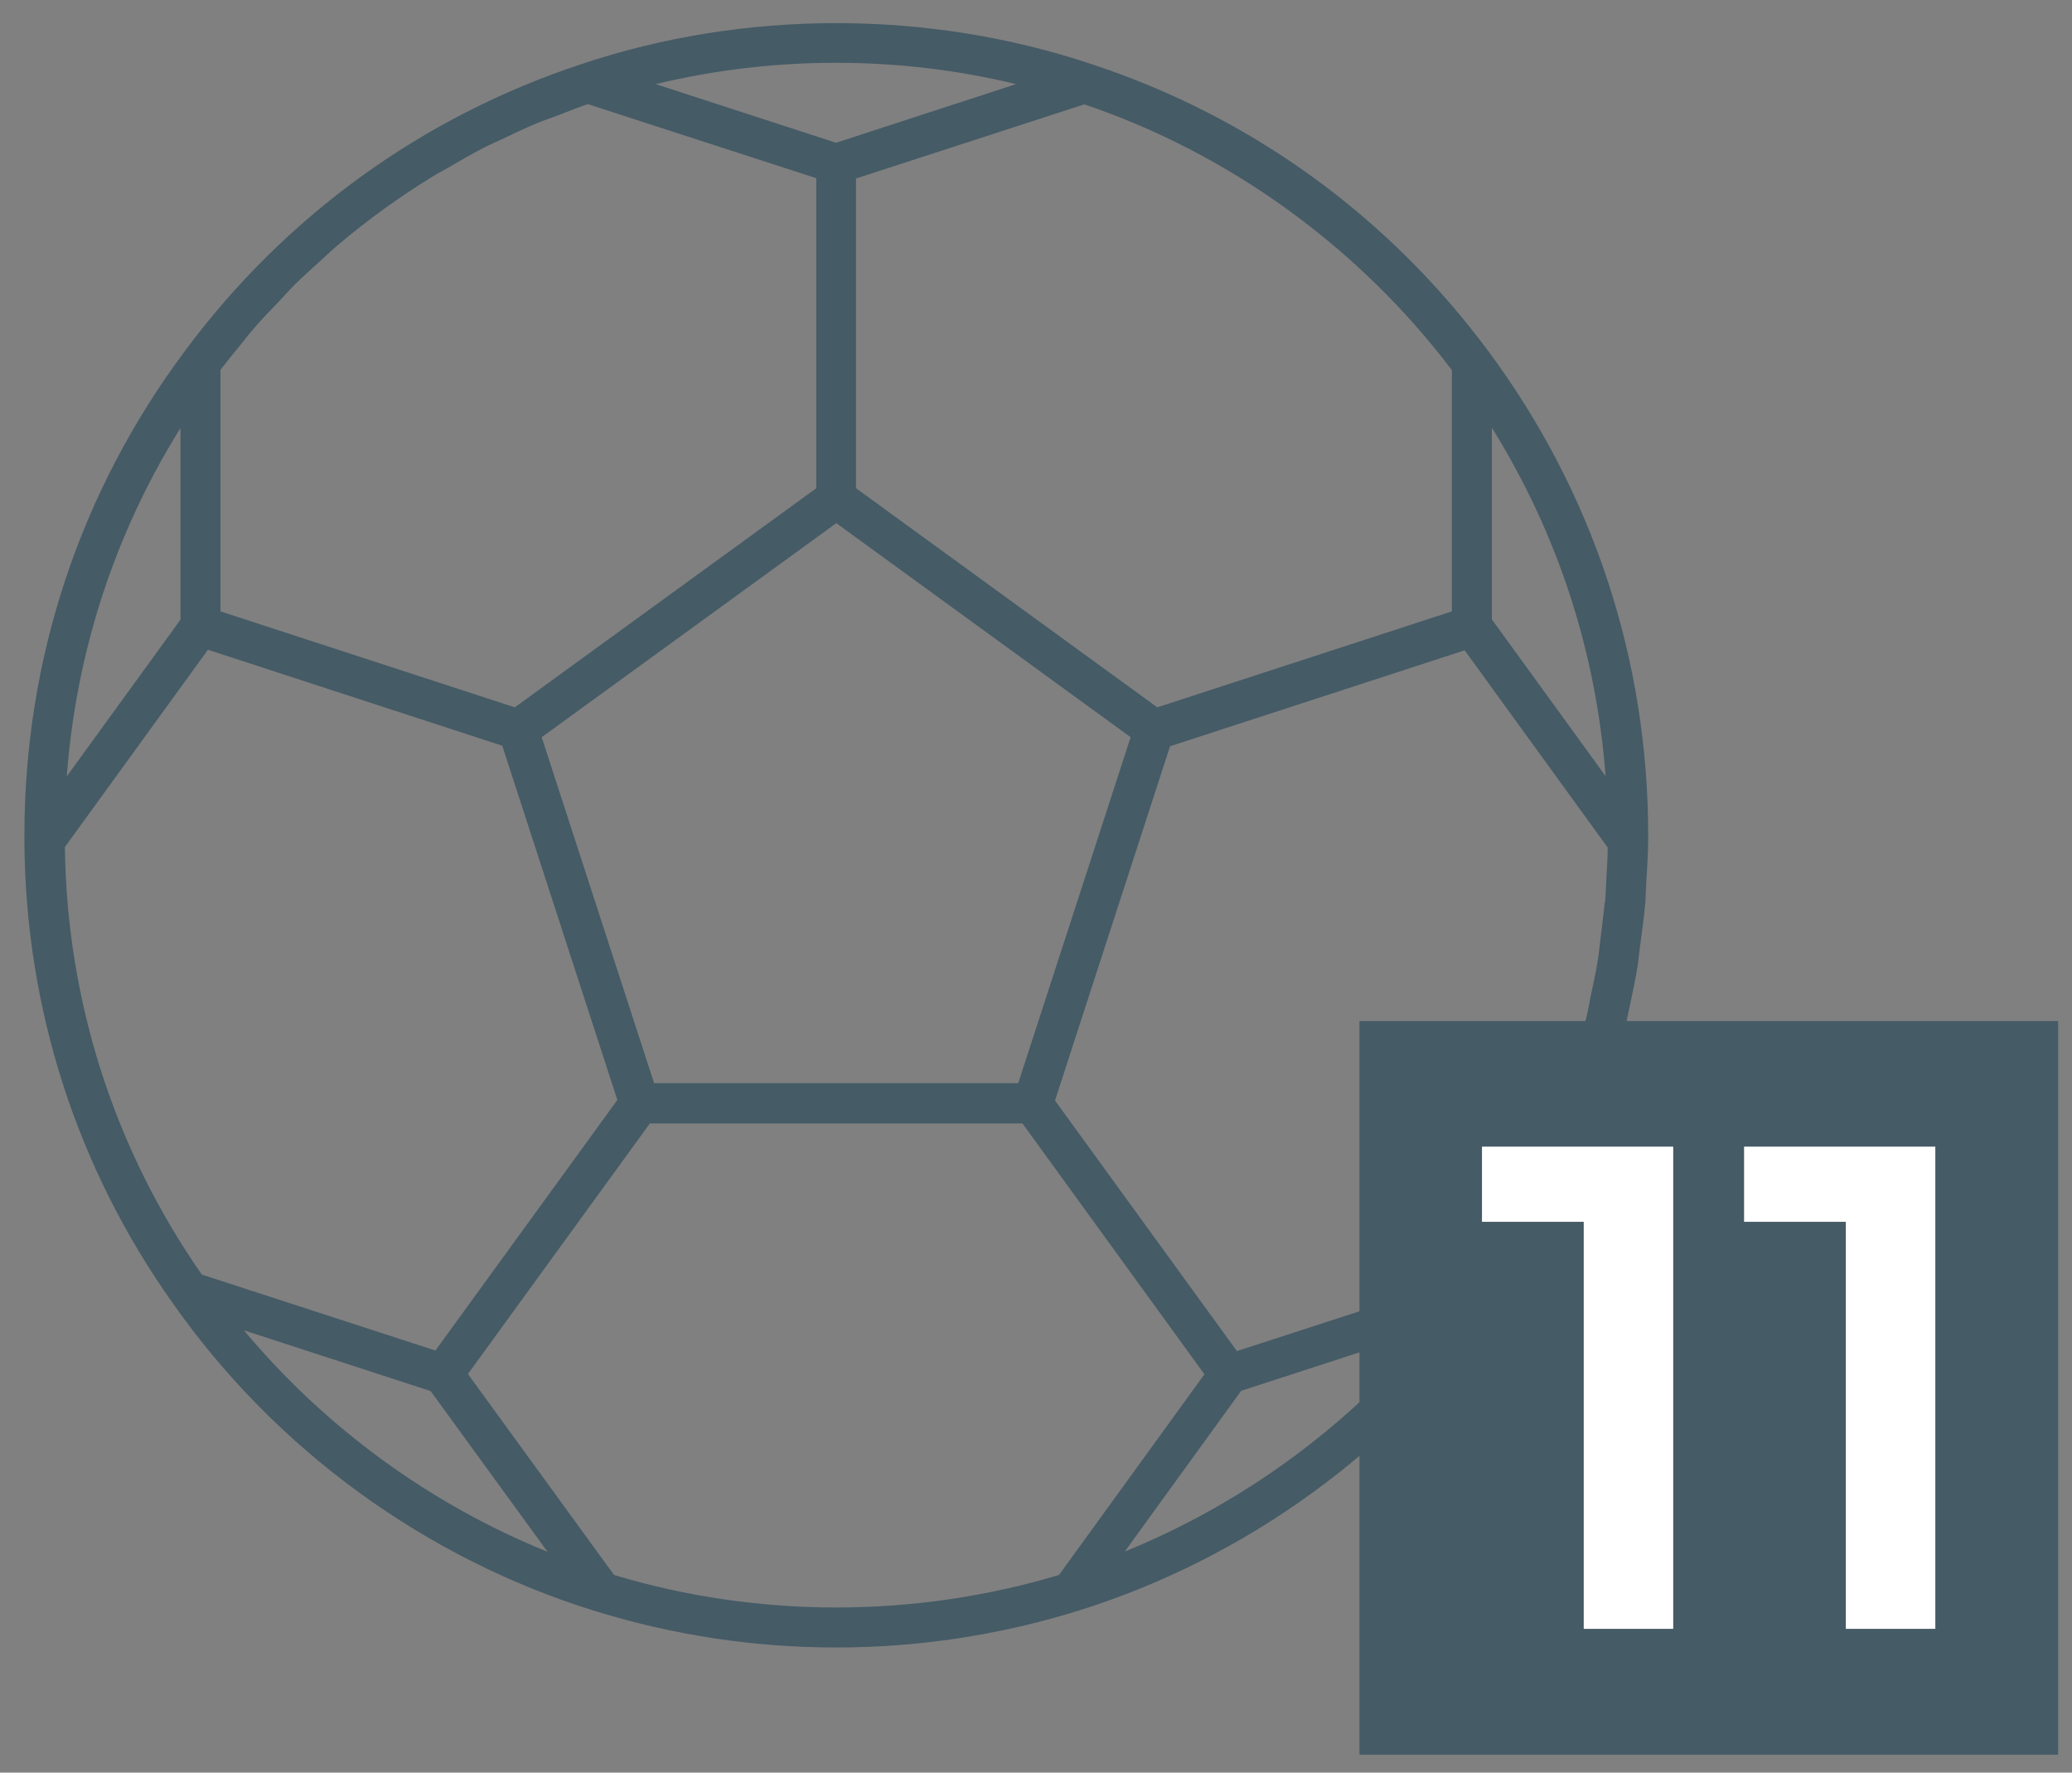
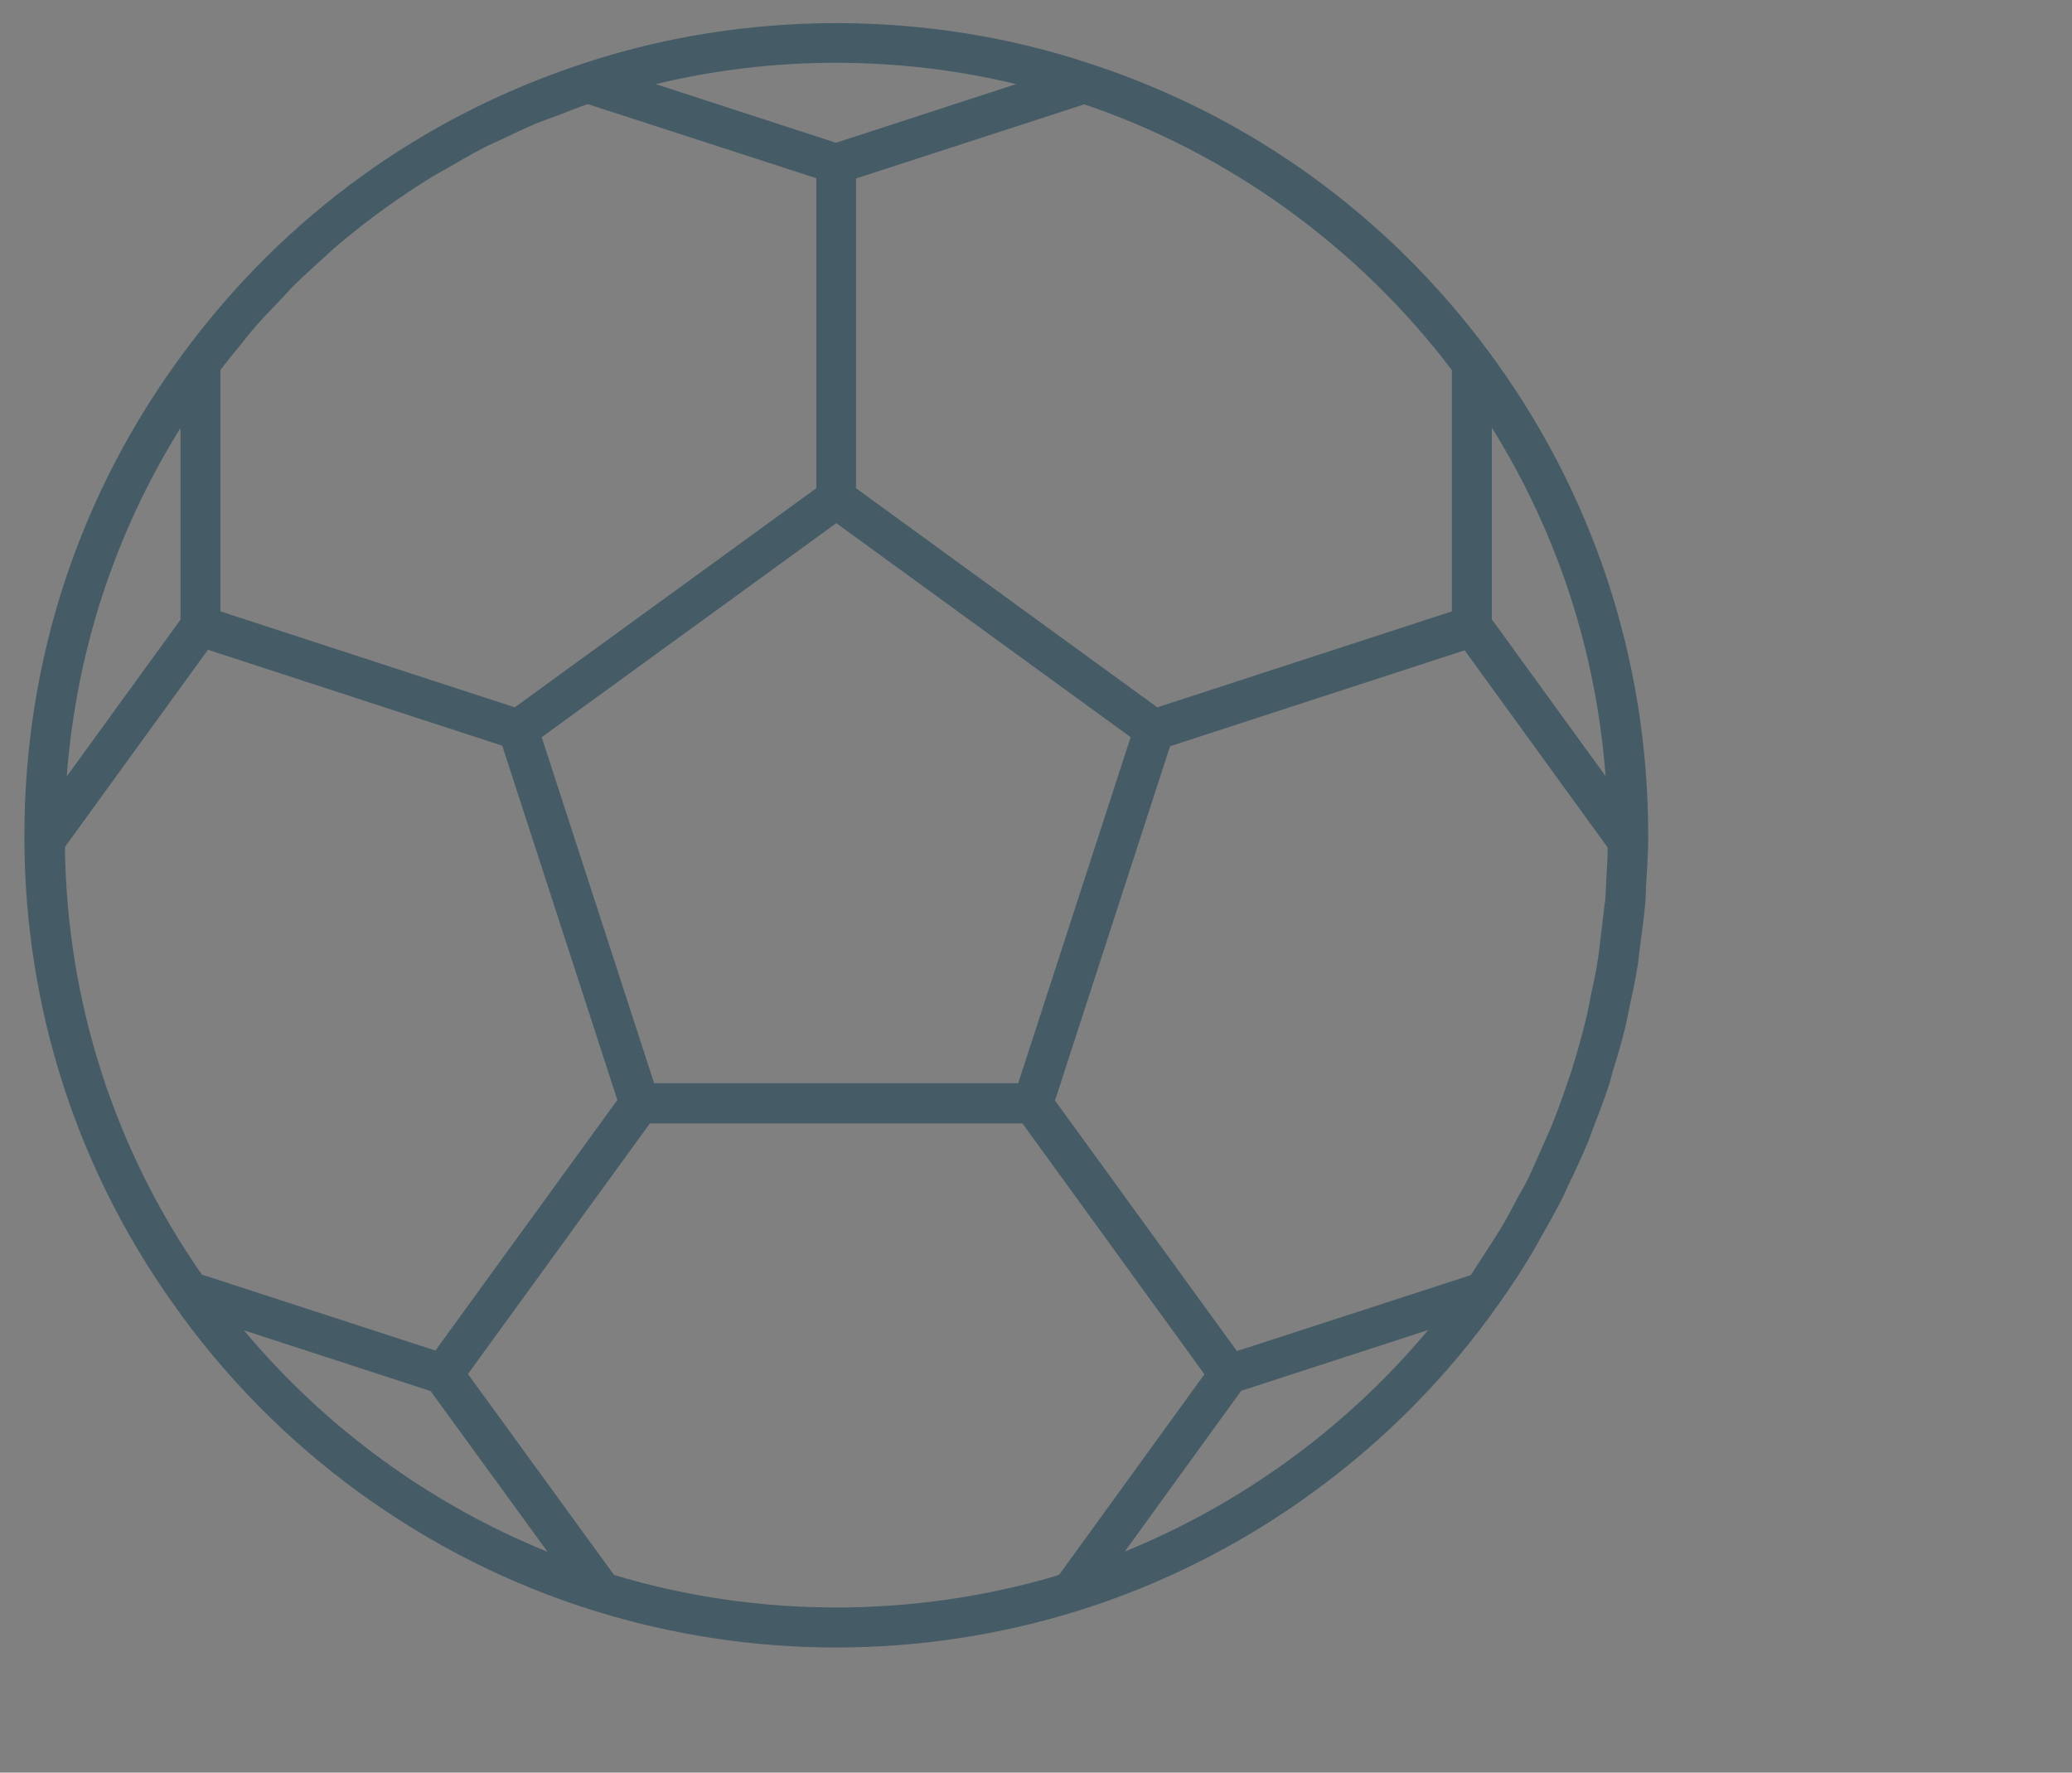
<svg xmlns="http://www.w3.org/2000/svg" width="83" height="71" viewBox="0 0 83 71" fill="none">
  <rect x="0" y="0" width="83" height="71" fill="#808080" stroke="none" />
  <path d="M62.609 47.945C62.683 47.795 62.737 47.646 62.811 47.496C63.099 46.909 63.377 46.311 63.622 45.713C63.686 45.564 63.729 45.404 63.793 45.254C64.028 44.645 64.263 44.037 64.465 43.418C64.519 43.258 64.551 43.087 64.604 42.916C64.796 42.297 64.977 41.677 65.127 41.058C65.169 40.866 65.201 40.674 65.244 40.481C65.372 39.873 65.511 39.264 65.607 38.645C65.639 38.41 65.66 38.175 65.692 37.94C65.767 37.364 65.852 36.777 65.906 36.189C65.927 35.901 65.927 35.613 65.948 35.314C65.98 34.791 66.012 34.257 66.023 33.723C66.023 33.638 66.023 33.542 66.023 33.456C66.023 26.41 63.804 19.704 59.621 14.067C55.588 8.633 50.093 4.661 43.722 2.568C37.182 0.379 29.819 0.379 23.289 2.568C16.919 4.672 11.424 8.643 7.401 14.067C3.197 19.704 0.978 26.41 0.978 33.456C0.978 33.542 0.978 33.638 0.978 33.723C1.021 40.385 3.069 46.77 6.911 52.183C11.029 58.056 17.047 62.433 23.865 64.536C26.981 65.497 30.214 65.988 33.49 65.988C36.766 65.988 40.009 65.497 43.125 64.536C49.943 62.422 55.961 58.034 60.069 52.183C60.549 51.511 60.997 50.817 61.424 50.101C61.499 49.973 61.574 49.824 61.648 49.696C61.979 49.119 62.31 48.532 62.609 47.945ZM64.284 36.136C64.241 36.595 64.177 37.044 64.124 37.503C64.081 37.812 64.06 38.133 64.006 38.442C63.932 38.933 63.825 39.414 63.718 39.905C63.665 40.172 63.622 40.439 63.558 40.706C63.388 41.421 63.185 42.126 62.971 42.83C62.939 42.937 62.897 43.033 62.865 43.14C62.651 43.791 62.416 44.443 62.16 45.083C62.054 45.339 61.936 45.585 61.83 45.831C61.627 46.279 61.435 46.738 61.221 47.187C61.083 47.475 60.912 47.752 60.763 48.03C60.549 48.425 60.346 48.831 60.112 49.215C59.93 49.514 59.738 49.802 59.546 50.101C59.333 50.422 59.13 50.753 58.917 51.073L49.548 54.116L42.261 44.08L46.87 29.89L58.671 26.047L64.401 33.947C64.401 34.364 64.369 34.769 64.348 35.175C64.326 35.506 64.326 35.837 64.294 36.157L64.284 36.136ZM40.778 43.386H26.202L21.699 29.527L33.501 20.954L45.291 29.527L40.788 43.386H40.778ZM17.442 54.094L8.084 51.051C4.574 46.012 2.675 40.097 2.6 33.926L8.33 26.025L20.12 29.869L24.73 44.058L17.442 54.094ZM10.24 13.074C10.538 12.732 10.848 12.412 11.157 12.092C11.381 11.857 11.605 11.601 11.84 11.366C12.203 11.014 12.576 10.683 12.95 10.341C13.153 10.159 13.345 9.967 13.558 9.796C14.742 8.793 16.002 7.885 17.325 7.074C17.506 6.956 17.709 6.86 17.89 6.753C18.37 6.476 18.851 6.188 19.352 5.931C19.597 5.803 19.854 5.696 20.099 5.579C20.558 5.366 21.006 5.141 21.475 4.949C21.753 4.832 22.041 4.736 22.329 4.629C22.734 4.469 23.14 4.309 23.545 4.17L32.7 7.138V19.555L20.622 28.331L8.831 24.488V14.815C9.066 14.505 9.311 14.206 9.557 13.907C9.781 13.629 10.005 13.341 10.24 13.074ZM7.231 24.819L2.675 31.097C3.048 26.121 4.595 21.37 7.231 17.142V24.819ZM59.76 17.131C62.395 21.359 63.942 26.11 64.316 31.086L59.76 24.808V17.131ZM58.159 14.815V24.488L46.358 28.331L34.29 19.555V7.149L43.434 4.18C49.228 6.134 54.435 9.903 58.159 14.825V14.815ZM33.49 2.515C35.944 2.515 38.355 2.803 40.703 3.369L33.49 5.718L26.266 3.369C28.614 2.803 31.036 2.515 33.49 2.515ZM9.77 53.283L17.25 55.717L21.934 62.155C17.239 60.255 13.035 57.191 9.77 53.283ZM24.591 63.074L18.744 55.034L26.032 44.998H40.959L48.247 55.045L42.421 63.084C36.648 64.814 30.374 64.825 24.602 63.084L24.591 63.074ZM45.056 62.145L49.719 55.707L57.209 53.272C53.955 57.169 49.751 60.234 45.056 62.145Z" fill="#455B66" />
-   <path d="M82.445 40.898H54.457V70.281H82.445V40.898Z" fill="#455B66" />
-   <path d="M67.026 45.938V65.241H63.441V48.938H59.365V45.927H67.026V45.938Z" fill="white" />
-   <path d="M77.525 45.938V65.241H73.94V48.938H69.864V45.927H77.525V45.938Z" fill="white" />
</svg>